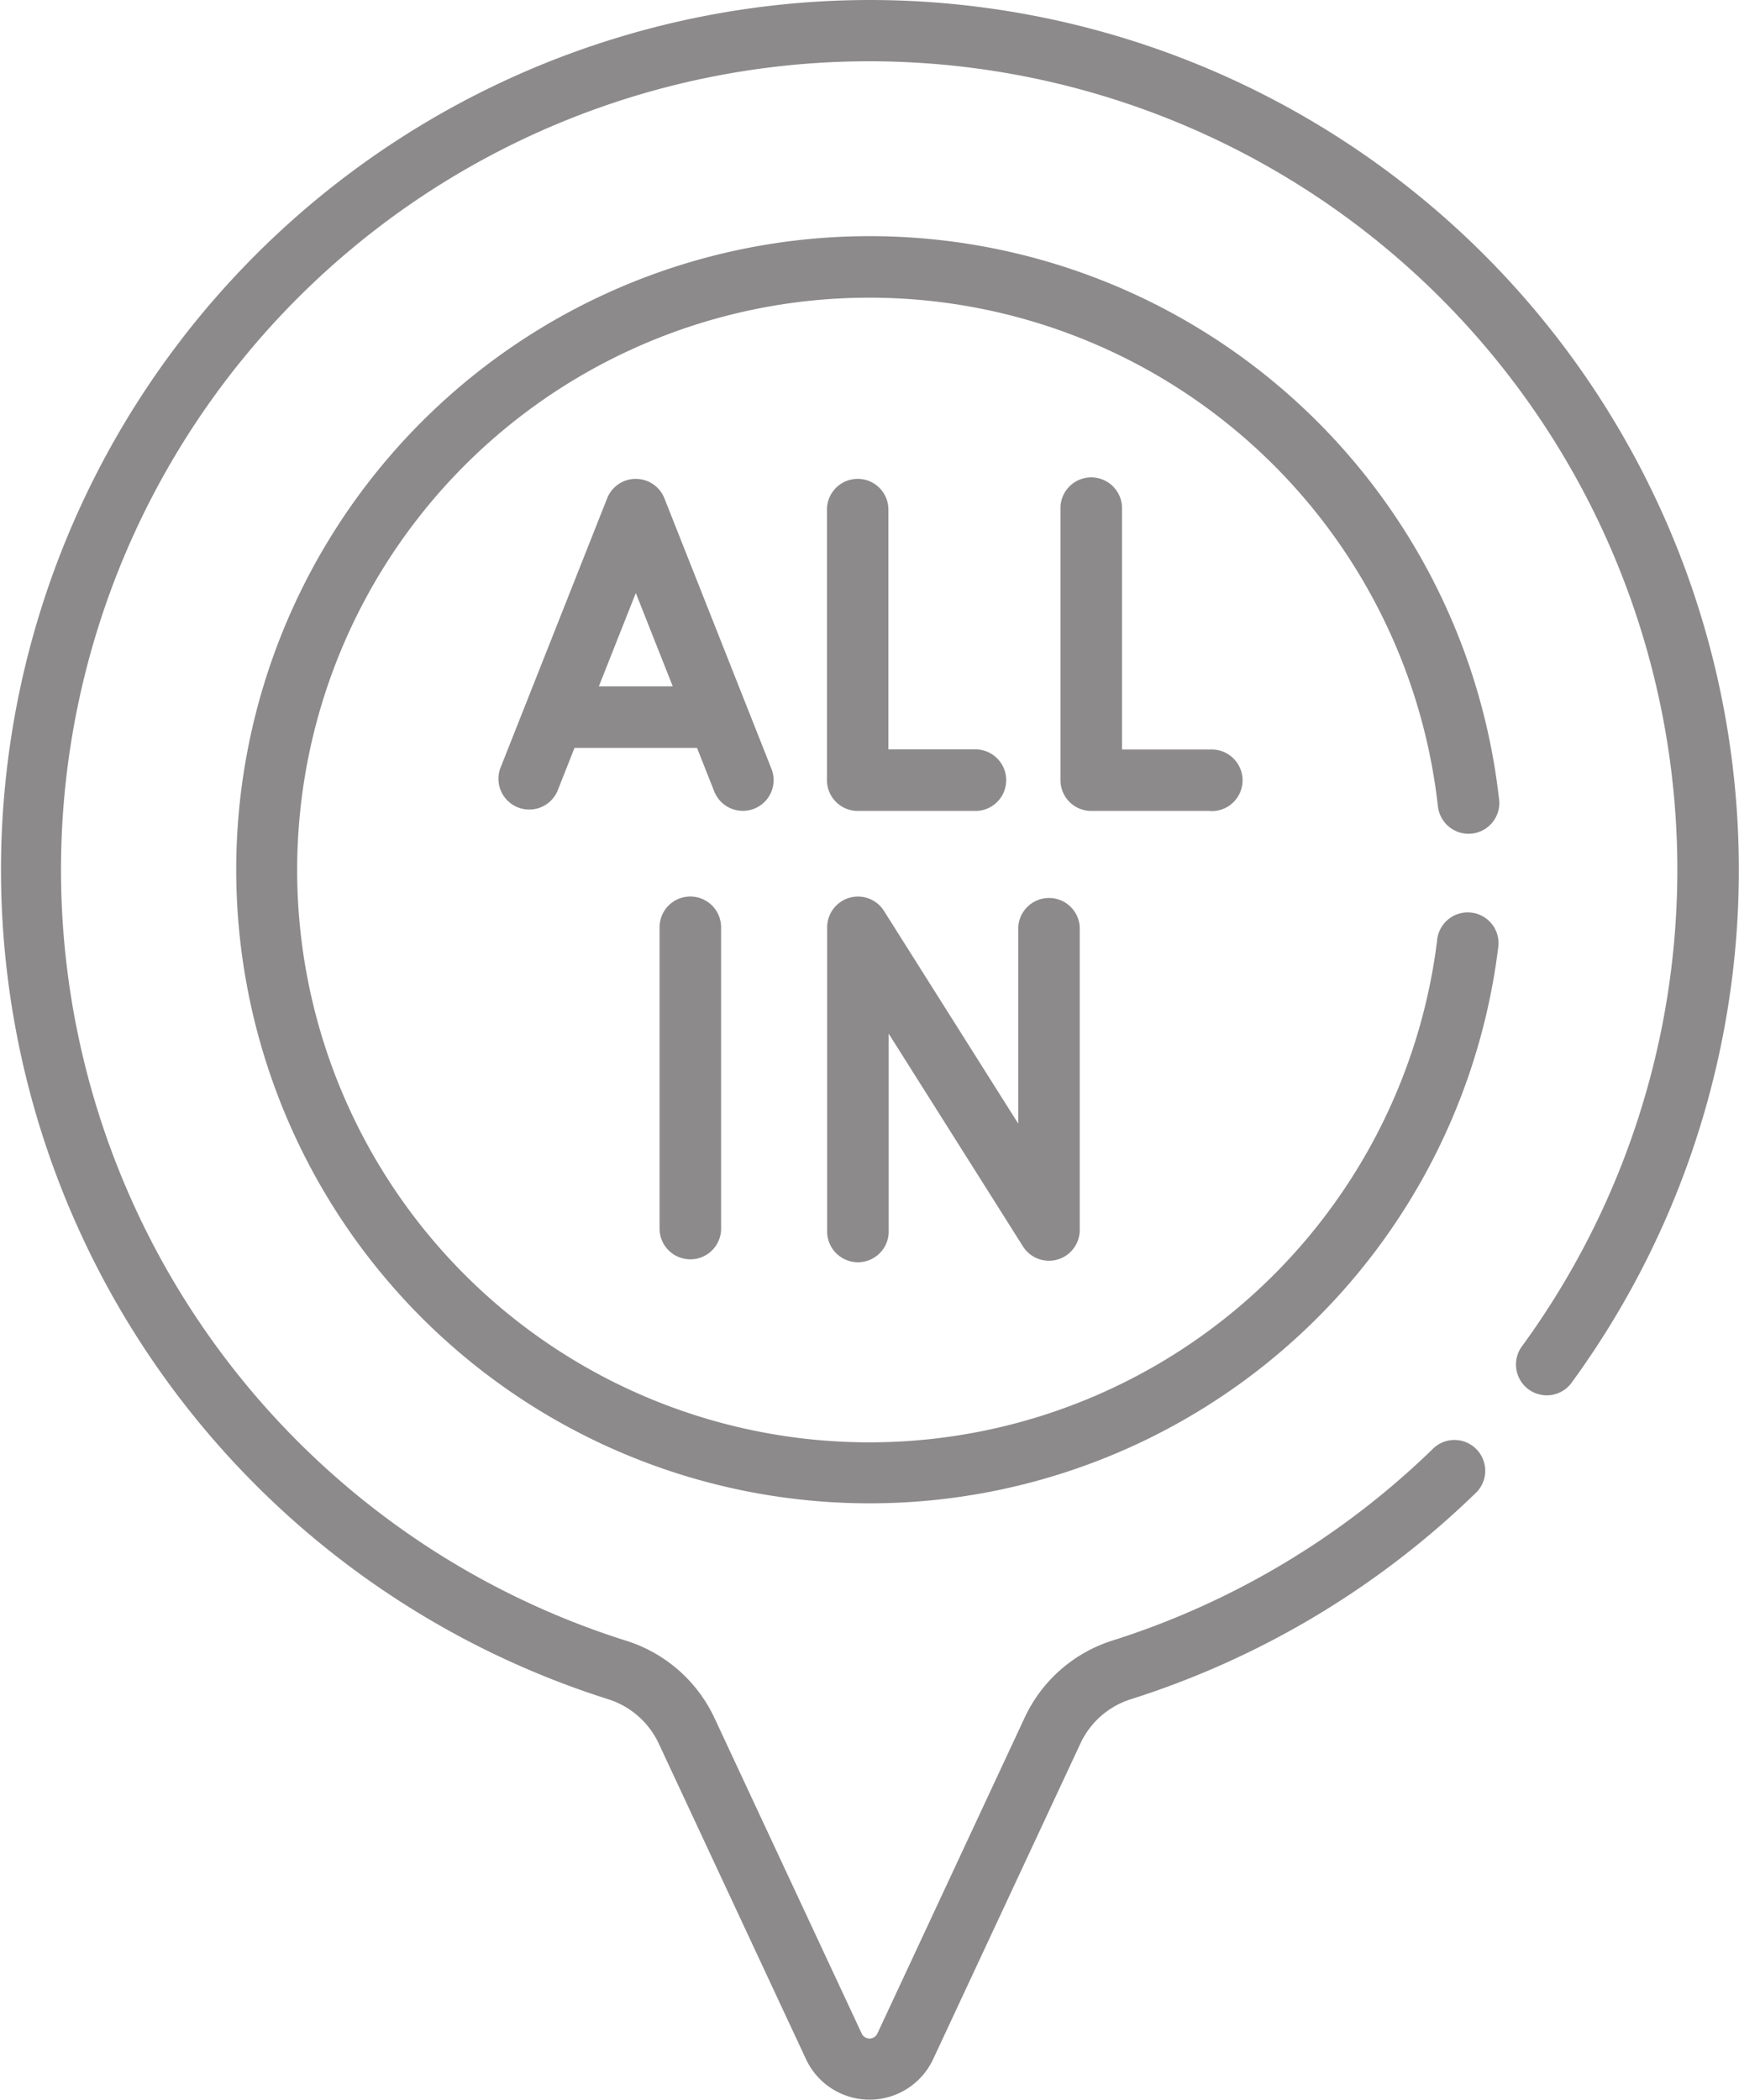
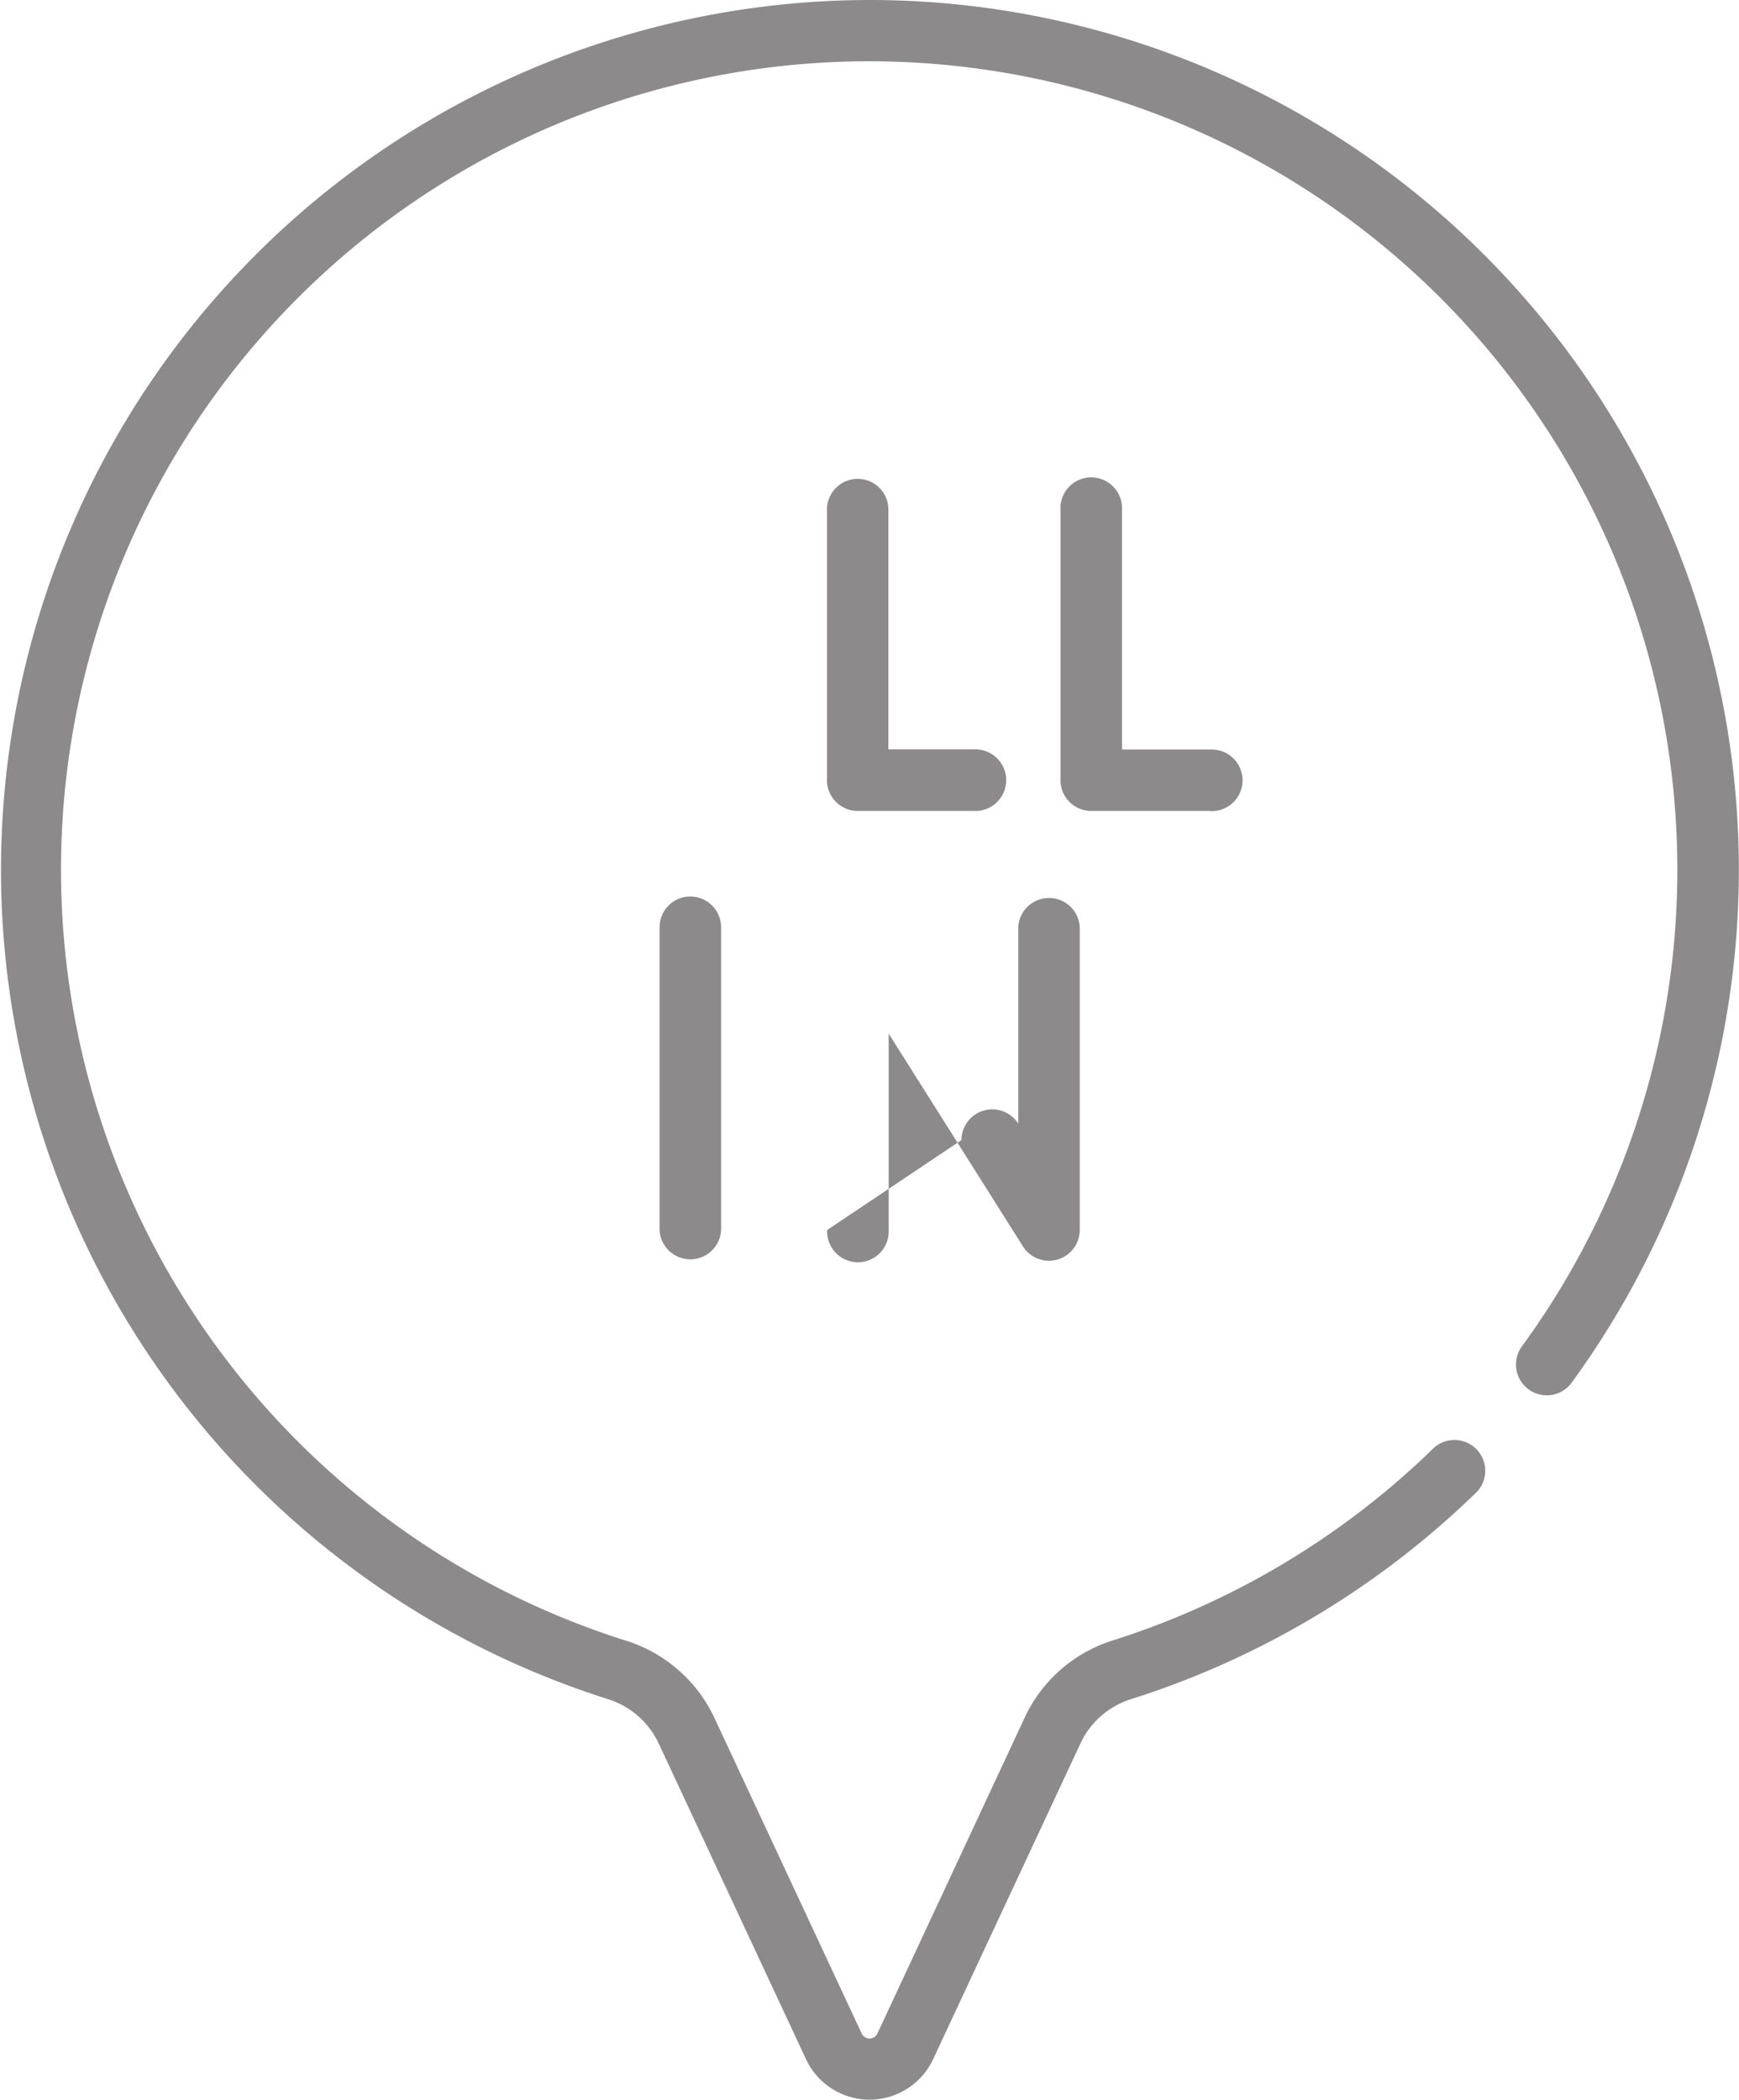
<svg xmlns="http://www.w3.org/2000/svg" width="25.081" height="30.279" viewBox="0 0 25.081 30.279">
  <g id="All-inclusive" transform="translate(-43.941 0)">
-     <path id="Path_127" data-name="Path 127" d="M169.079,121.5a.443.443,0,0,0,.249-.576l-1.544-3.9a.444.444,0,0,0-.825,0l-1.544,3.9a.444.444,0,0,0,.825.326l.248-.627h1.767l.248.627A.444.444,0,0,0,169.079,121.5Zm-2.24-1.764.533-1.346.533,1.346Z" transform="translate(-114.261 -109.84)" fill="#8c8a8a" />
    <path id="Path_128" data-name="Path 128" d="M246.058,116.74a.444.444,0,0,0-.444.444v3.9a.444.444,0,0,0,.444.444h1.718a.444.444,0,0,0,0-.887H246.5v-3.459A.443.443,0,0,0,246.058,116.74Z" transform="translate(-189.746 -109.836)" fill="#8c8a8a" />
    <path id="Path_129" data-name="Path 129" d="M304.724,121.53a.444.444,0,1,0,0-.887h-1.274v-3.459a.444.444,0,1,0-.887,0v3.9a.443.443,0,0,0,.444.444h1.718Z" transform="translate(-243.327 -109.836)" fill="#8c8a8a" />
    <path id="Path_130" data-name="Path 130" d="M205.251,218.579a.443.443,0,0,0-.444.444v4.364a.444.444,0,0,0,.887,0v-4.364A.444.444,0,0,0,205.251,218.579Z" transform="translate(-151.353 -205.653)" fill="#8c8a8a" />
-     <path id="Path_131" data-name="Path 131" d="M245.6,223.386a.444.444,0,1,0,.887,0v-2.831l1.937,3.068a.444.444,0,0,0,.819-.237v-4.364a.444.444,0,0,0-.887,0v2.831l-1.937-3.068a.444.444,0,0,0-.819.237Z" transform="translate(-189.729 -205.652)" fill="#8c8a8a" />
-     <path id="Path_132" data-name="Path 132" d="M118.824,65.749a.444.444,0,1,0,.881-.1,9.135,9.135,0,1,0-.012,2.174.444.444,0,1,0-.88-.109,8.252,8.252,0,1,1,.01-1.965Z" transform="translate(-54.146 -54.146)" fill="#8c8a8a" />
+     <path id="Path_131" data-name="Path 131" d="M245.6,223.386a.444.444,0,1,0,.887,0v-2.831l1.937,3.068a.444.444,0,0,0,.819-.237v-4.364a.444.444,0,0,0-.887,0v2.831a.444.444,0,0,0-.819.237Z" transform="translate(-189.729 -205.652)" fill="#8c8a8a" />
    <path id="Path_133" data-name="Path 133" d="M56.482,0h0a12.542,12.542,0,0,0-3.767,24.5,1.206,1.206,0,0,1,.728.641l2.123,4.549a1.012,1.012,0,0,0,1.833,0l2.123-4.549a1.2,1.2,0,0,1,.724-.64,12.6,12.6,0,0,0,4.964-2.961.444.444,0,1,0-.617-.637,11.7,11.7,0,0,1-4.612,2.752,2.09,2.09,0,0,0-1.262,1.111L56.595,29.32a.125.125,0,0,1-.226,0l-2.123-4.549a2.1,2.1,0,0,0-1.265-1.112A11.656,11.656,0,1,1,65.9,19.4a.444.444,0,1,0,.717.523A12.541,12.541,0,0,0,56.482,0Z" transform="translate(0)" fill="#8c8a8a" />
  </g>
</svg>